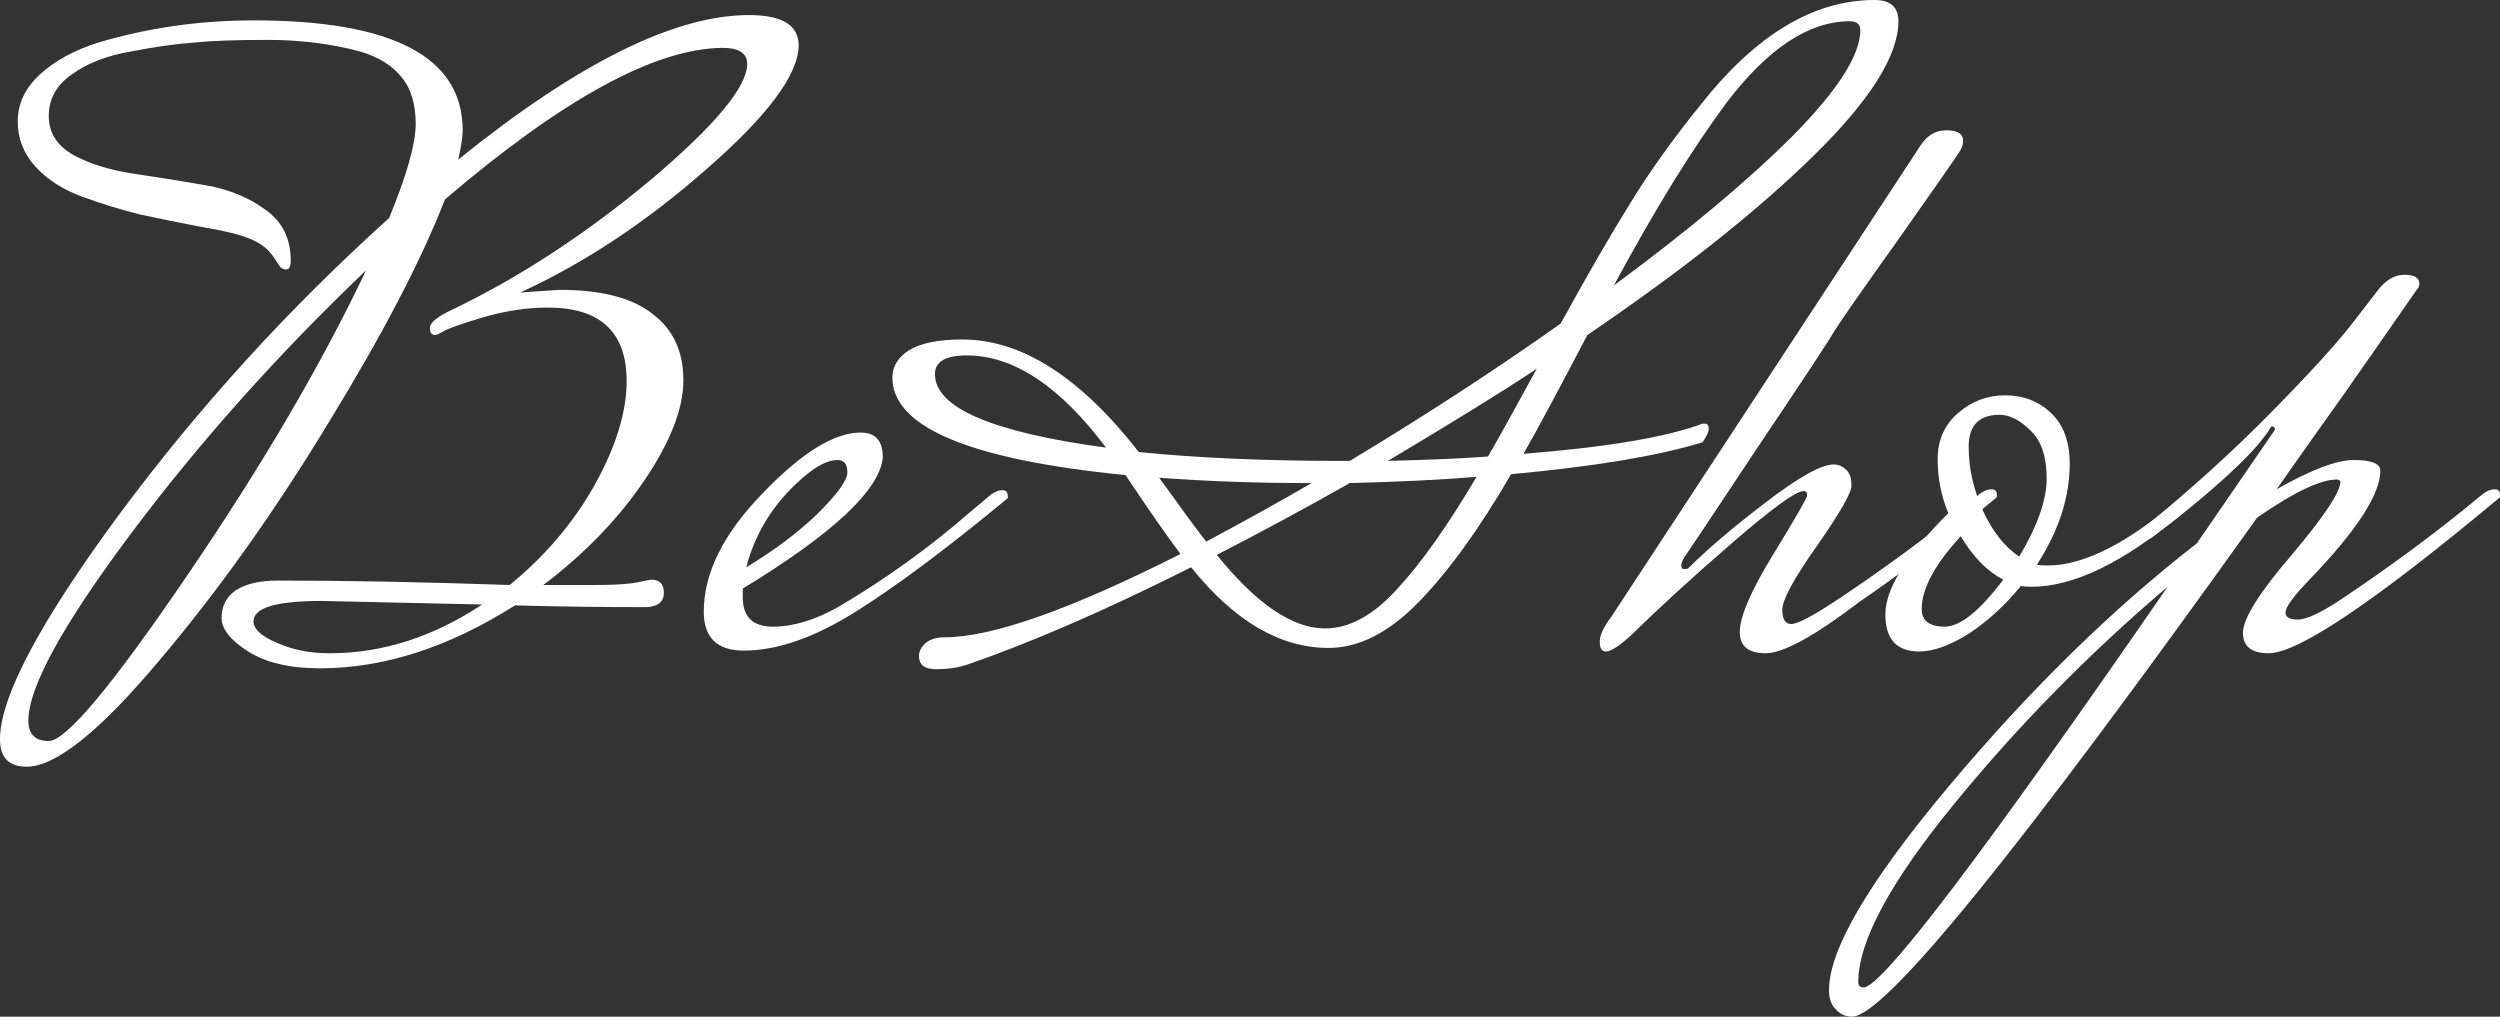
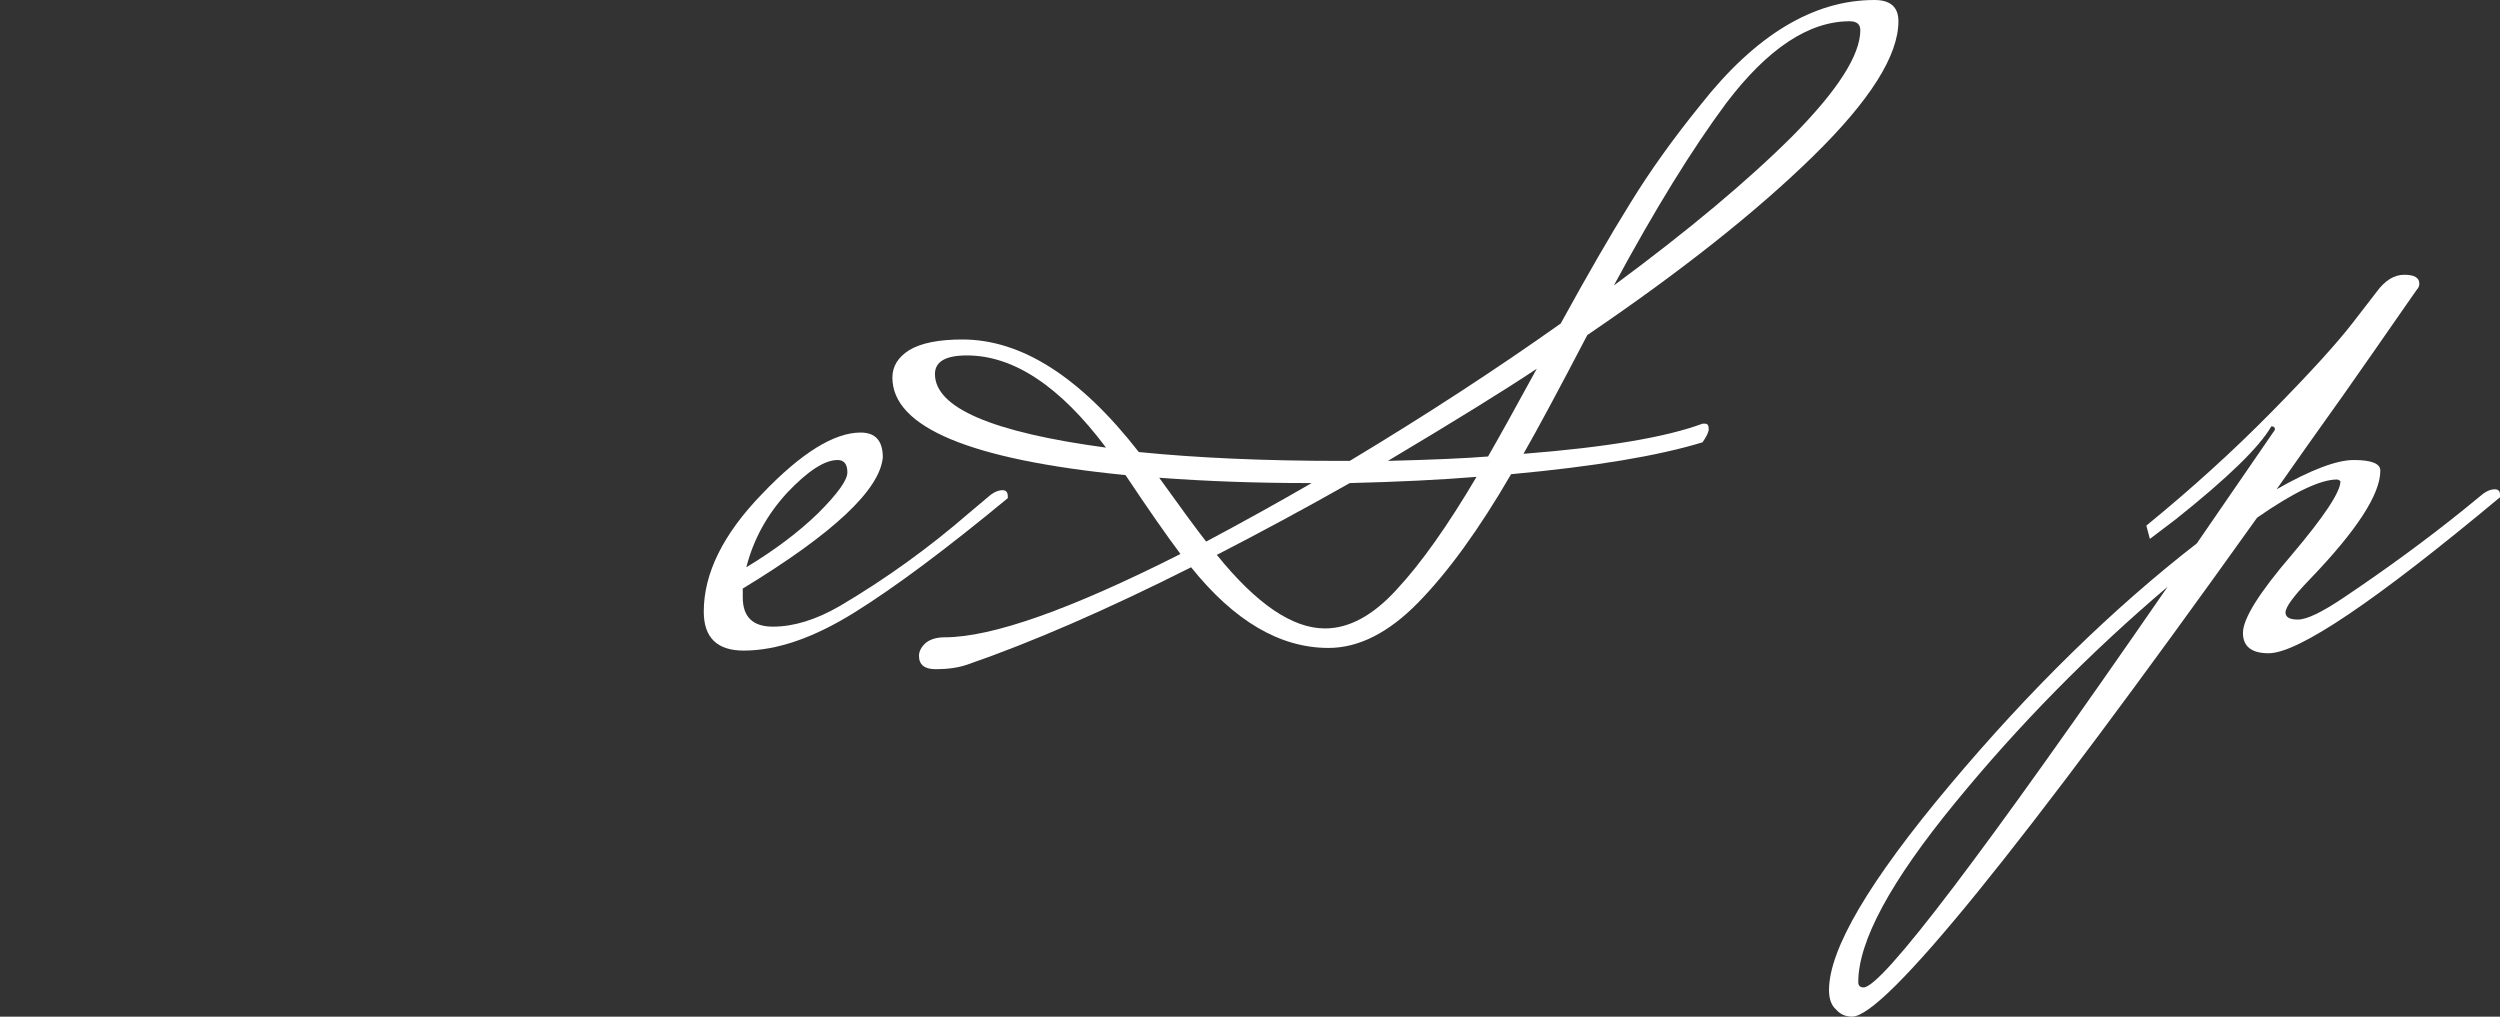
<svg xmlns="http://www.w3.org/2000/svg" width="150" height="61" viewBox="0 0 150 61" fill="none">
  <rect x="0" y="0" width="150" height="61" fill="#333333" stroke="none" />
-   <path d="M31.218 17.55C31.218 17.55 31.998 17.497 33.558 17.39C36.075 17.39 37.936 17.869 39.142 18.826C40.383 19.748 41.003 21.078 41.003 22.815C41.003 24.517 40.223 26.52 38.663 28.825C37.103 31.129 35.082 33.221 32.6 35.1H35.632C36.873 35.1 37.741 35.047 38.238 34.94C38.734 34.834 39.018 34.781 39.089 34.781C39.585 34.781 39.833 35.047 39.833 35.579C39.833 36.11 39.479 36.394 38.77 36.429C36.039 36.429 33.416 36.394 30.899 36.323C26.928 38.84 23.028 40.099 19.199 40.099C17.39 40.099 15.954 39.762 14.891 39.089C13.827 38.415 13.295 37.741 13.295 37.068C13.295 36.359 13.579 35.809 14.146 35.419C14.749 35.029 15.582 34.834 16.646 34.834C20.794 34.834 25.439 34.923 30.579 35.1C32.707 33.363 34.409 31.36 35.685 29.09C36.961 26.786 37.599 24.712 37.599 22.868C37.599 19.925 36.022 18.454 32.866 18.454C31.625 18.454 30.331 18.649 28.984 19.039C27.672 19.429 26.875 19.713 26.591 19.89C26.343 20.032 26.183 20.103 26.112 20.103C25.899 20.103 25.793 19.961 25.793 19.677C25.793 19.358 26.254 18.986 27.176 18.56C31.218 16.61 35.171 14.022 39.035 10.796C42.9 7.534 44.832 5.212 44.832 3.829C44.832 3.191 44.336 2.872 43.343 2.872C39.301 2.907 33.753 5.939 26.697 11.966C25.279 15.618 22.939 20.103 19.677 25.421C16.451 30.739 13.065 35.49 9.52 39.674C5.974 43.893 3.333 46.002 1.595 46.002C0.532 46.002 0 45.453 0 44.354C0 41.836 2.375 37.351 7.126 30.899C11.913 24.446 17.32 18.507 23.347 13.083C24.41 10.495 24.942 8.615 24.942 7.445C24.942 6.24 24.659 5.3 24.091 4.627C23.524 3.918 22.691 3.404 21.592 3.085C19.855 2.624 18.011 2.393 16.061 2.393C14.146 2.393 12.675 2.446 11.647 2.553C10.619 2.624 9.36 2.801 7.871 3.085C6.417 3.333 5.23 3.794 4.308 4.467C3.386 5.105 2.925 5.939 2.925 6.967C2.925 7.96 3.421 8.74 4.414 9.307C5.407 9.839 6.612 10.211 8.03 10.424C9.484 10.636 10.92 10.867 12.338 11.115C13.756 11.363 14.962 11.86 15.954 12.604C16.947 13.313 17.444 14.324 17.444 15.635C17.444 15.99 17.355 16.167 17.178 16.167C17.036 16.167 16.912 16.114 16.805 16.008C16.735 15.901 16.593 15.689 16.38 15.37C16.061 14.909 15.582 14.554 14.944 14.306C14.341 14.058 13.384 13.827 12.072 13.614C10.796 13.366 9.573 13.118 8.403 12.87C7.268 12.586 6.116 12.232 4.946 11.806C3.776 11.381 2.836 10.778 2.127 9.998C1.418 9.218 1.064 8.314 1.064 7.286C1.064 6.222 1.507 5.283 2.393 4.467C3.28 3.652 4.45 3.014 5.903 2.553C8.881 1.666 11.984 1.223 15.21 1.223C23.577 1.223 27.761 3.421 27.761 7.818C27.761 8.208 27.672 8.793 27.495 9.573C34.657 3.794 40.471 0.904 44.939 0.904C46.924 0.904 47.917 1.507 47.917 2.712C47.917 4.45 46.091 6.914 42.439 10.104C38.823 13.295 35.082 15.777 31.218 17.55ZM2.925 44.46C3.953 44.46 6.701 41.18 11.168 34.621C15.671 28.027 19.27 21.893 21.964 16.22C16.646 21.29 11.93 26.573 7.818 32.069C3.74 37.529 1.702 41.251 1.702 43.237C1.702 44.052 2.11 44.46 2.925 44.46ZM28.931 36.27L19.305 36.057C16.575 36.057 15.21 36.465 15.21 37.28C15.21 37.741 15.671 38.167 16.593 38.557C17.515 38.982 18.578 39.195 19.784 39.195C22.939 39.195 25.988 38.22 28.931 36.27Z" fill="white" />
  <path d="M59.457 29.675C59.705 29.498 59.936 29.41 60.149 29.41C60.361 29.41 60.468 29.534 60.468 29.782V29.888C56.78 32.937 53.714 35.224 51.267 36.749C48.821 38.273 46.605 39.035 44.62 39.035C43.024 39.035 42.226 38.255 42.226 36.695C42.226 34.391 43.396 32.033 45.736 29.622C48.076 27.176 50.044 25.953 51.639 25.953C52.526 25.953 52.969 26.449 52.969 27.442C52.792 29.392 49.991 32.015 44.566 35.313V35.844C44.566 37.014 45.169 37.599 46.374 37.599C47.615 37.599 48.945 37.192 50.363 36.376C53.129 34.745 55.717 32.884 58.128 30.792L59.457 29.675ZM50.257 27.601C49.477 27.601 48.466 28.257 47.225 29.569C46.02 30.881 45.205 32.37 44.779 34.036C46.481 33.008 47.917 31.927 49.087 30.792C50.257 29.622 50.842 28.807 50.842 28.346C50.842 27.849 50.647 27.601 50.257 27.601Z" fill="white" />
  <path d="M70.828 33.239C69.977 32.104 68.878 30.526 67.531 28.505C58.206 27.584 53.544 25.634 53.544 22.655C53.544 21.982 53.881 21.432 54.554 21.007C55.264 20.581 56.327 20.369 57.745 20.369C61.291 20.369 64.819 22.62 68.329 27.123C71.874 27.477 75.898 27.654 80.401 27.654H80.986C85.524 24.924 89.743 22.177 93.643 19.411C95.239 16.504 96.621 14.111 97.791 12.232C98.961 10.317 100.379 8.332 102.046 6.275C105.343 2.092 108.818 0 112.469 0C113.427 0 113.905 0.425 113.905 1.276C113.905 3.333 112.204 6.027 108.8 9.36C105.396 12.693 100.876 16.274 95.239 20.103C93.537 23.364 92.26 25.74 91.409 27.229C96.373 26.839 99.954 26.236 102.152 25.421H102.312C102.454 25.421 102.524 25.527 102.524 25.74C102.524 25.917 102.4 26.183 102.152 26.538C99.493 27.353 95.664 27.991 90.665 28.452C88.75 31.75 86.889 34.32 85.081 36.164C83.308 37.972 81.518 38.876 79.71 38.876C76.802 38.876 74.055 37.263 71.466 34.036C66.396 36.589 61.911 38.539 58.011 39.886C57.48 40.064 56.859 40.152 56.15 40.152C55.476 40.152 55.139 39.886 55.139 39.355C55.139 39.071 55.281 38.805 55.565 38.557C55.849 38.344 56.221 38.238 56.682 38.238C59.518 38.238 64.234 36.571 70.828 33.239ZM80.986 28.984C78.291 30.509 75.632 31.945 73.009 33.292C75.384 36.234 77.547 37.706 79.497 37.706C80.95 37.706 82.386 36.926 83.805 35.366C85.258 33.806 86.854 31.555 88.591 28.612C86.428 28.789 83.893 28.913 80.986 28.984ZM110.98 1.276C108.534 1.276 106.07 2.907 103.588 6.169C101.532 8.935 99.28 12.586 96.834 17.125C101.301 13.827 104.882 10.831 107.577 8.137C110.271 5.407 111.619 3.297 111.619 1.808C111.619 1.454 111.406 1.276 110.98 1.276ZM56.097 22.443C56.097 24.464 59.518 25.935 66.361 26.857C63.595 23.169 60.812 21.326 58.011 21.326C56.735 21.326 56.097 21.698 56.097 22.443ZM72.37 32.494C74.569 31.324 76.678 30.154 78.699 28.984H78.486C75.402 28.984 72.424 28.878 69.552 28.665C70.899 30.544 71.839 31.82 72.37 32.494ZM92.207 22.124C90.293 23.4 87.314 25.244 83.273 27.654C86.003 27.584 88.006 27.495 89.282 27.389C89.956 26.219 90.931 24.464 92.207 22.124Z" fill="white" />
-   <path d="M118.799 29.622C119.047 29.445 119.278 29.356 119.49 29.356C119.703 29.356 119.809 29.463 119.809 29.675V29.835C117.008 32.175 114.261 34.267 111.566 36.11C108.872 38.167 106.993 39.195 105.929 39.195C104.901 39.195 104.387 38.77 104.387 37.919C104.387 36.997 105.06 35.437 106.408 33.239C107.755 31.04 108.428 29.87 108.428 29.729C108.428 29.551 108.358 29.463 108.216 29.463C107.755 29.463 106.337 30.491 103.961 32.547C101.621 34.568 99.565 36.447 97.792 38.184C97.118 38.787 96.64 39.089 96.356 39.089C96.108 39.089 95.984 38.894 95.984 38.504C95.984 38.114 96.214 37.617 96.675 37.014L115.236 8.722C115.626 8.119 116.14 7.818 116.778 7.818C117.452 7.818 117.788 8.03 117.788 8.456C117.788 8.704 117.682 8.97 117.469 9.254C117.292 9.537 116.104 11.239 113.906 14.359C111.708 17.444 110.432 19.27 110.077 19.837C109.758 20.404 108.216 22.744 105.45 26.857C102.72 30.97 101.267 33.15 101.089 33.398C100.948 33.611 100.877 33.788 100.877 33.93C100.877 34.072 100.93 34.143 101.036 34.143C101.178 34.143 101.267 34.125 101.302 34.09C102.437 32.955 103.979 31.643 105.929 30.154C107.914 28.63 109.279 27.867 110.024 27.867C110.308 27.867 110.556 27.974 110.768 28.186C110.981 28.364 111.088 28.683 111.088 29.144C111.088 29.569 110.396 30.774 109.013 32.76C107.631 34.71 106.939 35.986 106.939 36.589C106.939 37.156 107.117 37.44 107.471 37.44C107.861 37.44 108.801 36.944 110.29 35.951C112.949 34.178 115.395 32.388 117.629 30.579L118.799 29.622Z" fill="white" />
-   <path d="M122.854 33.93C124.839 33.93 127.215 32.813 129.98 30.579L130.884 30.845C127.41 33.753 124.414 35.206 121.896 35.206C121.613 35.206 121.4 35.189 121.258 35.153C120.301 36.323 119.255 37.28 118.12 38.025C116.986 38.734 115.993 39.089 115.142 39.089C113.795 39.089 113.121 38.344 113.121 36.855C113.121 35.33 114.38 33.309 116.897 30.792C116.472 29.764 116.259 28.683 116.259 27.548C116.259 26.414 116.667 25.492 117.482 24.783C118.298 24.074 119.237 23.719 120.301 23.719C121.4 23.719 122.322 24.074 123.066 24.783C123.811 25.492 124.183 26.502 124.183 27.814C124.183 29.835 123.527 31.856 122.215 33.877C122.357 33.912 122.57 33.93 122.854 33.93ZM121.152 33.398C122.251 31.555 122.8 29.994 122.8 28.718C122.8 27.406 122.481 26.449 121.843 25.846C121.205 25.208 120.585 24.889 119.982 24.889C118.741 24.889 118.12 25.527 118.12 26.804C118.12 28.08 118.404 29.356 118.971 30.633C119.539 31.874 120.265 32.795 121.152 33.398ZM115.302 36.536C115.302 37.245 115.763 37.599 116.685 37.599C117.606 37.599 118.776 36.66 120.195 34.781C119.237 34.285 118.386 33.416 117.642 32.175C116.082 33.877 115.302 35.33 115.302 36.536Z" fill="white" />
  <path d="M150 29.835C142.519 36.075 137.892 39.195 136.12 39.195C135.091 39.195 134.577 38.787 134.577 37.972C134.577 37.121 135.552 35.561 137.502 33.292C139.452 30.987 140.427 29.516 140.427 28.878C140.356 28.807 140.285 28.771 140.215 28.771C139.222 28.771 137.626 29.534 135.428 31.058C121.175 51.019 113.074 60.999 111.124 60.999C110.734 60.999 110.415 60.858 110.167 60.574C109.883 60.326 109.741 59.936 109.741 59.404C109.741 56.958 112.152 52.863 116.974 47.119C121.796 41.375 126.742 36.536 131.812 32.6L136.492 25.793V25.74C136.492 25.634 136.421 25.58 136.279 25.58C135.57 26.821 133.655 28.683 130.535 31.165L128.993 32.334L128.78 31.537C131.475 29.339 133.975 27.07 136.279 24.73C138.584 22.39 140.215 20.599 141.172 19.358L142.608 17.497C143.104 16.823 143.654 16.486 144.256 16.486C144.859 16.486 145.16 16.664 145.16 17.018C145.16 17.16 145.107 17.284 145.001 17.39C144.93 17.497 144.522 18.082 143.778 19.145C143.069 20.174 142.005 21.698 140.587 23.719C139.169 25.704 137.839 27.584 136.598 29.356C138.655 28.186 140.197 27.601 141.225 27.601C142.289 27.601 142.82 27.814 142.82 28.239C142.82 29.658 141.402 31.838 138.566 34.781C137.609 35.774 137.13 36.429 137.13 36.749C137.13 37.032 137.378 37.174 137.875 37.174C138.406 37.174 139.328 36.731 140.64 35.844C143.228 34.107 145.621 32.352 147.82 30.579L148.99 29.622C149.238 29.445 149.468 29.356 149.681 29.356C149.894 29.356 150 29.463 150 29.675V29.835ZM111.815 59.245C112.915 59.245 118.995 51.232 130.057 35.206C125.377 39.177 121.122 43.503 117.293 48.183C113.429 52.898 111.496 56.479 111.496 58.925C111.496 59.138 111.603 59.245 111.815 59.245Z" fill="white" />
</svg>